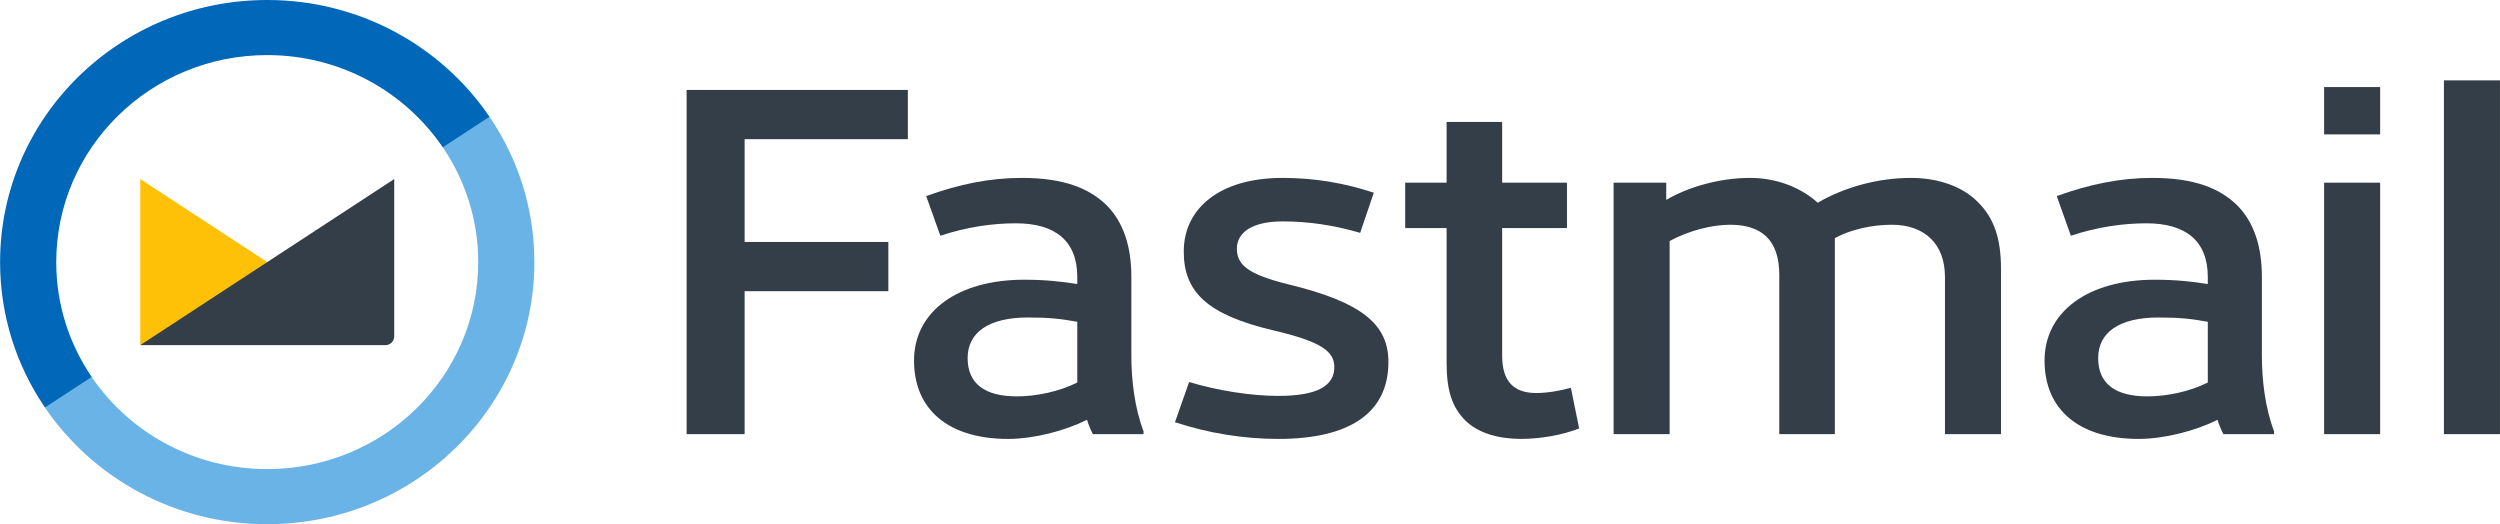
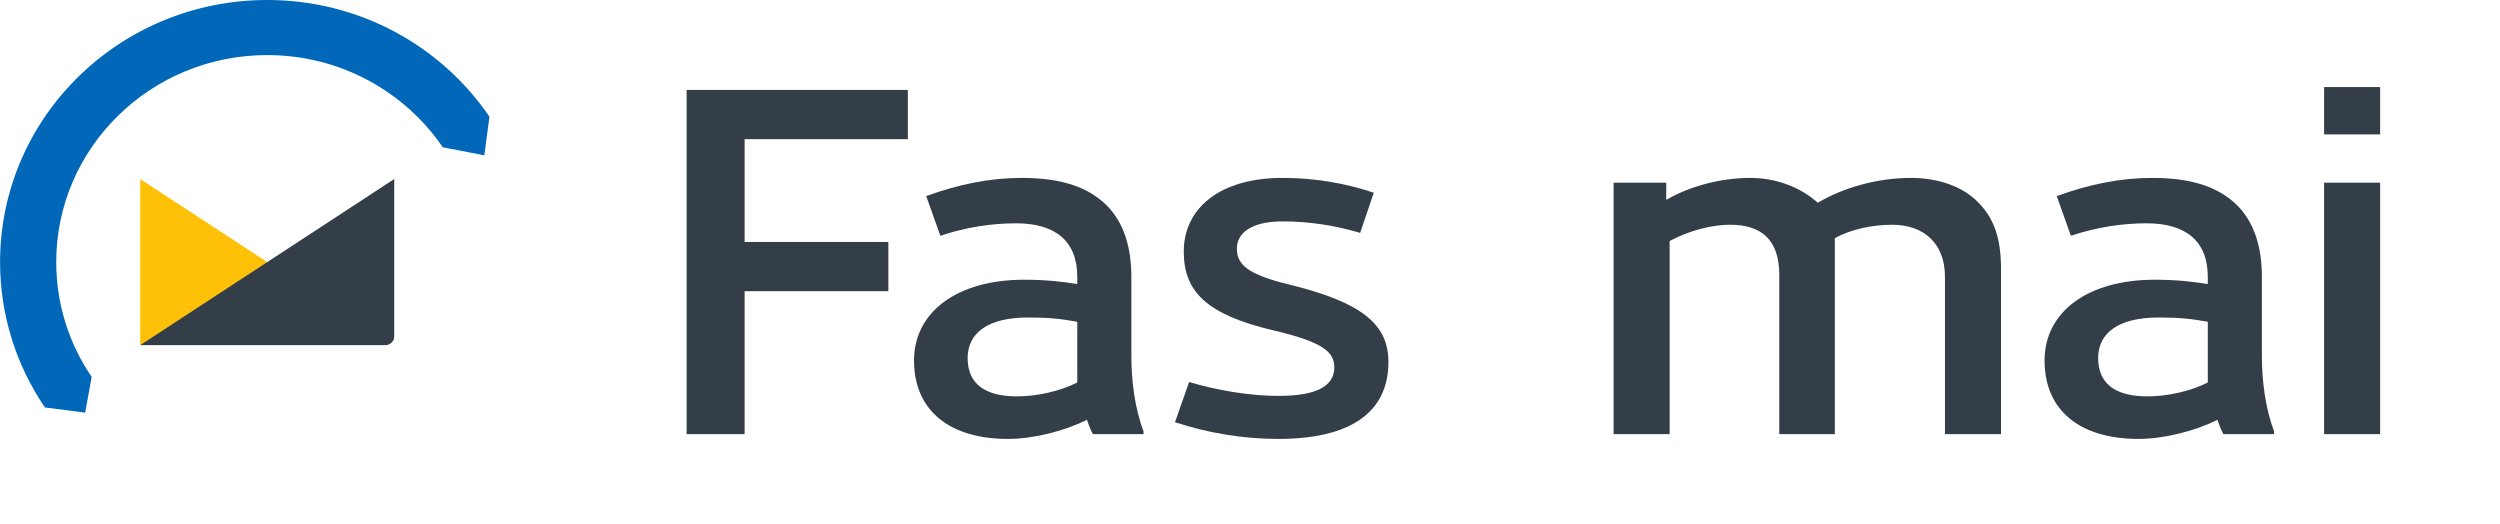
<svg xmlns="http://www.w3.org/2000/svg" width="248" height="52" viewBox="0 0 248 52" fill="none">
  <g clip-path="url(#clip0_222_2665)">
    <path d="M5.579 26C5.579 14.659 14.95 5.465 26.509 5.465C33.773 5.465 40.169 9.099 43.922 14.611L48.045 15.409L48.556 11.579C43.804 4.6 35.706 0 26.509 0C11.873 0 0.008 11.641 0.008 26C0.008 31.336 1.648 36.295 4.458 40.422L8.449 40.93L9.094 37.39C6.874 34.131 5.579 30.214 5.579 26V26Z" fill="#0067B9" />
-     <path d="M48.621 11.674C48.6 11.642 48.577 11.612 48.556 11.58L43.92 14.612C43.942 14.643 43.965 14.674 43.986 14.706C46.166 17.947 47.439 21.827 47.439 26C47.439 37.341 38.068 46.535 26.508 46.535C19.286 46.535 12.918 42.946 9.156 37.487C9.134 37.456 9.114 37.423 9.092 37.391L4.457 40.423C4.479 40.455 4.499 40.487 4.52 40.519C9.281 47.445 17.352 52 26.508 52C41.144 52 53.009 40.36 53.009 26C53.009 20.705 51.392 15.783 48.621 11.674H48.621Z" fill="#69B3E7" />
    <path d="M26.509 26L13.91 17.76V34.24C14.039 34.155 14.137 34.092 13.91 34.24L21.826 31.837L26.508 26L26.509 26Z" fill="#FFC107" />
    <path d="M13.91 34.24H38.221C38.71 34.24 39.107 33.851 39.107 33.371V17.76L13.91 34.24Z" fill="#333E48" />
    <path d="M90.059 8.921V13.806H73.866V24.002H88.125V28.886H73.866V43.066H68.113V8.921H90.059Z" fill="#333E48" />
    <path d="M113.439 42.782V43.066H108.412C108.17 42.592 107.977 42.118 107.832 41.644C105.657 42.734 102.563 43.541 100.001 43.541C94.152 43.541 90.672 40.695 90.672 35.763C90.672 30.926 94.974 27.748 101.596 27.748C103.771 27.748 105.366 27.938 106.865 28.175V27.464C106.865 23.907 104.69 22.152 100.775 22.152C98.406 22.152 95.844 22.532 93.282 23.386L91.88 19.45C95.167 18.264 98.213 17.648 101.355 17.648C105.56 17.648 108.025 18.691 109.717 20.303C111.457 22.01 112.231 24.476 112.231 27.464V35.289C112.231 37.755 112.569 40.505 113.439 42.782H113.439ZM100.871 39.32C102.804 39.32 105.077 38.846 106.865 37.944V31.922C105.318 31.637 104.11 31.495 101.983 31.495C98.019 31.495 95.989 33.013 95.989 35.526C95.989 38.087 97.729 39.32 100.871 39.32Z" fill="#333E48" />
    <path d="M136.28 19.117L134.927 23.101C132.365 22.342 129.803 21.963 127.241 21.963C124.148 21.963 122.698 23.101 122.698 24.666C122.698 26.278 123.809 27.227 127.87 28.223C135.072 29.978 137.731 32.159 137.731 35.905C137.731 40.98 133.864 43.541 126.806 43.541C123.374 43.541 119.845 42.971 116.559 41.881L117.961 37.897C120.813 38.751 124.099 39.273 126.806 39.273C130.673 39.273 132.365 38.277 132.365 36.427C132.365 34.909 131.205 33.914 126.323 32.775C119.7 31.21 117.429 28.934 117.429 24.951C117.429 20.73 120.909 17.648 127.242 17.648C130.432 17.648 133.429 18.169 136.281 19.117H136.28Z" fill="#333E48" />
-     <path d="M156.651 42.497C155.008 43.161 152.784 43.54 150.899 43.54C148.676 43.54 146.645 42.971 145.388 41.738C144.083 40.458 143.503 38.798 143.503 36V22.627H139.395V18.121H143.503V12.099H149.014V18.121H155.443V22.627H149.014V35.288C149.014 37.849 150.174 38.987 152.398 38.987C153.558 38.987 154.814 38.75 155.83 38.466L156.651 42.497H156.651Z" fill="#333E48" />
    <path d="M198.499 26.658V43.066H192.94V27.464C192.94 24.192 190.91 22.295 187.672 22.295C185.69 22.295 183.563 22.769 182.016 23.623V43.066H176.505V27.274C176.505 23.765 174.717 22.295 171.623 22.295C169.835 22.295 167.563 22.864 165.629 23.907V43.066H160.07V18.121H165.291V19.829C167.563 18.501 170.656 17.648 173.605 17.648C176.167 17.648 178.584 18.548 180.324 20.113C182.886 18.596 186.269 17.648 189.556 17.648C192.36 17.648 194.728 18.548 196.179 20.018C197.822 21.631 198.499 23.67 198.499 26.658H198.499Z" fill="#333E48" />
    <path d="M225.587 42.782V43.066H220.56C220.318 42.592 220.125 42.118 219.98 41.644C217.805 42.734 214.711 43.541 212.15 43.541C206.301 43.541 202.82 40.695 202.82 35.763C202.82 30.926 207.122 27.748 213.745 27.748C215.92 27.748 217.515 27.938 219.013 28.175V27.464C219.013 23.907 216.838 22.152 212.923 22.152C210.555 22.152 207.993 22.532 205.431 23.386L204.029 19.45C207.316 18.264 210.361 17.648 213.503 17.648C217.708 17.648 220.174 18.691 221.865 20.303C223.606 22.01 224.379 24.476 224.379 27.464V35.289C224.379 37.755 224.717 40.505 225.588 42.782H225.587ZM213.02 39.32C214.953 39.32 217.225 38.846 219.013 37.944V31.922C217.467 31.637 216.258 31.495 214.132 31.495C210.168 31.495 208.138 33.013 208.138 35.526C208.138 38.087 209.878 39.32 213.02 39.32Z" fill="#333E48" />
    <path d="M236.11 8.637V13.332H230.551V8.637H236.11ZM236.11 18.121V43.066H230.551V18.121H236.11Z" fill="#333E48" />
-     <path d="M247.996 7.973V43.066H242.438V7.973H247.996Z" fill="#333E48" />
  </g>
  <defs>
    <clipPath id="clip0_222_2665">
      <rect width="248" height="52" fill="white" />
    </clipPath>
  </defs>
</svg>